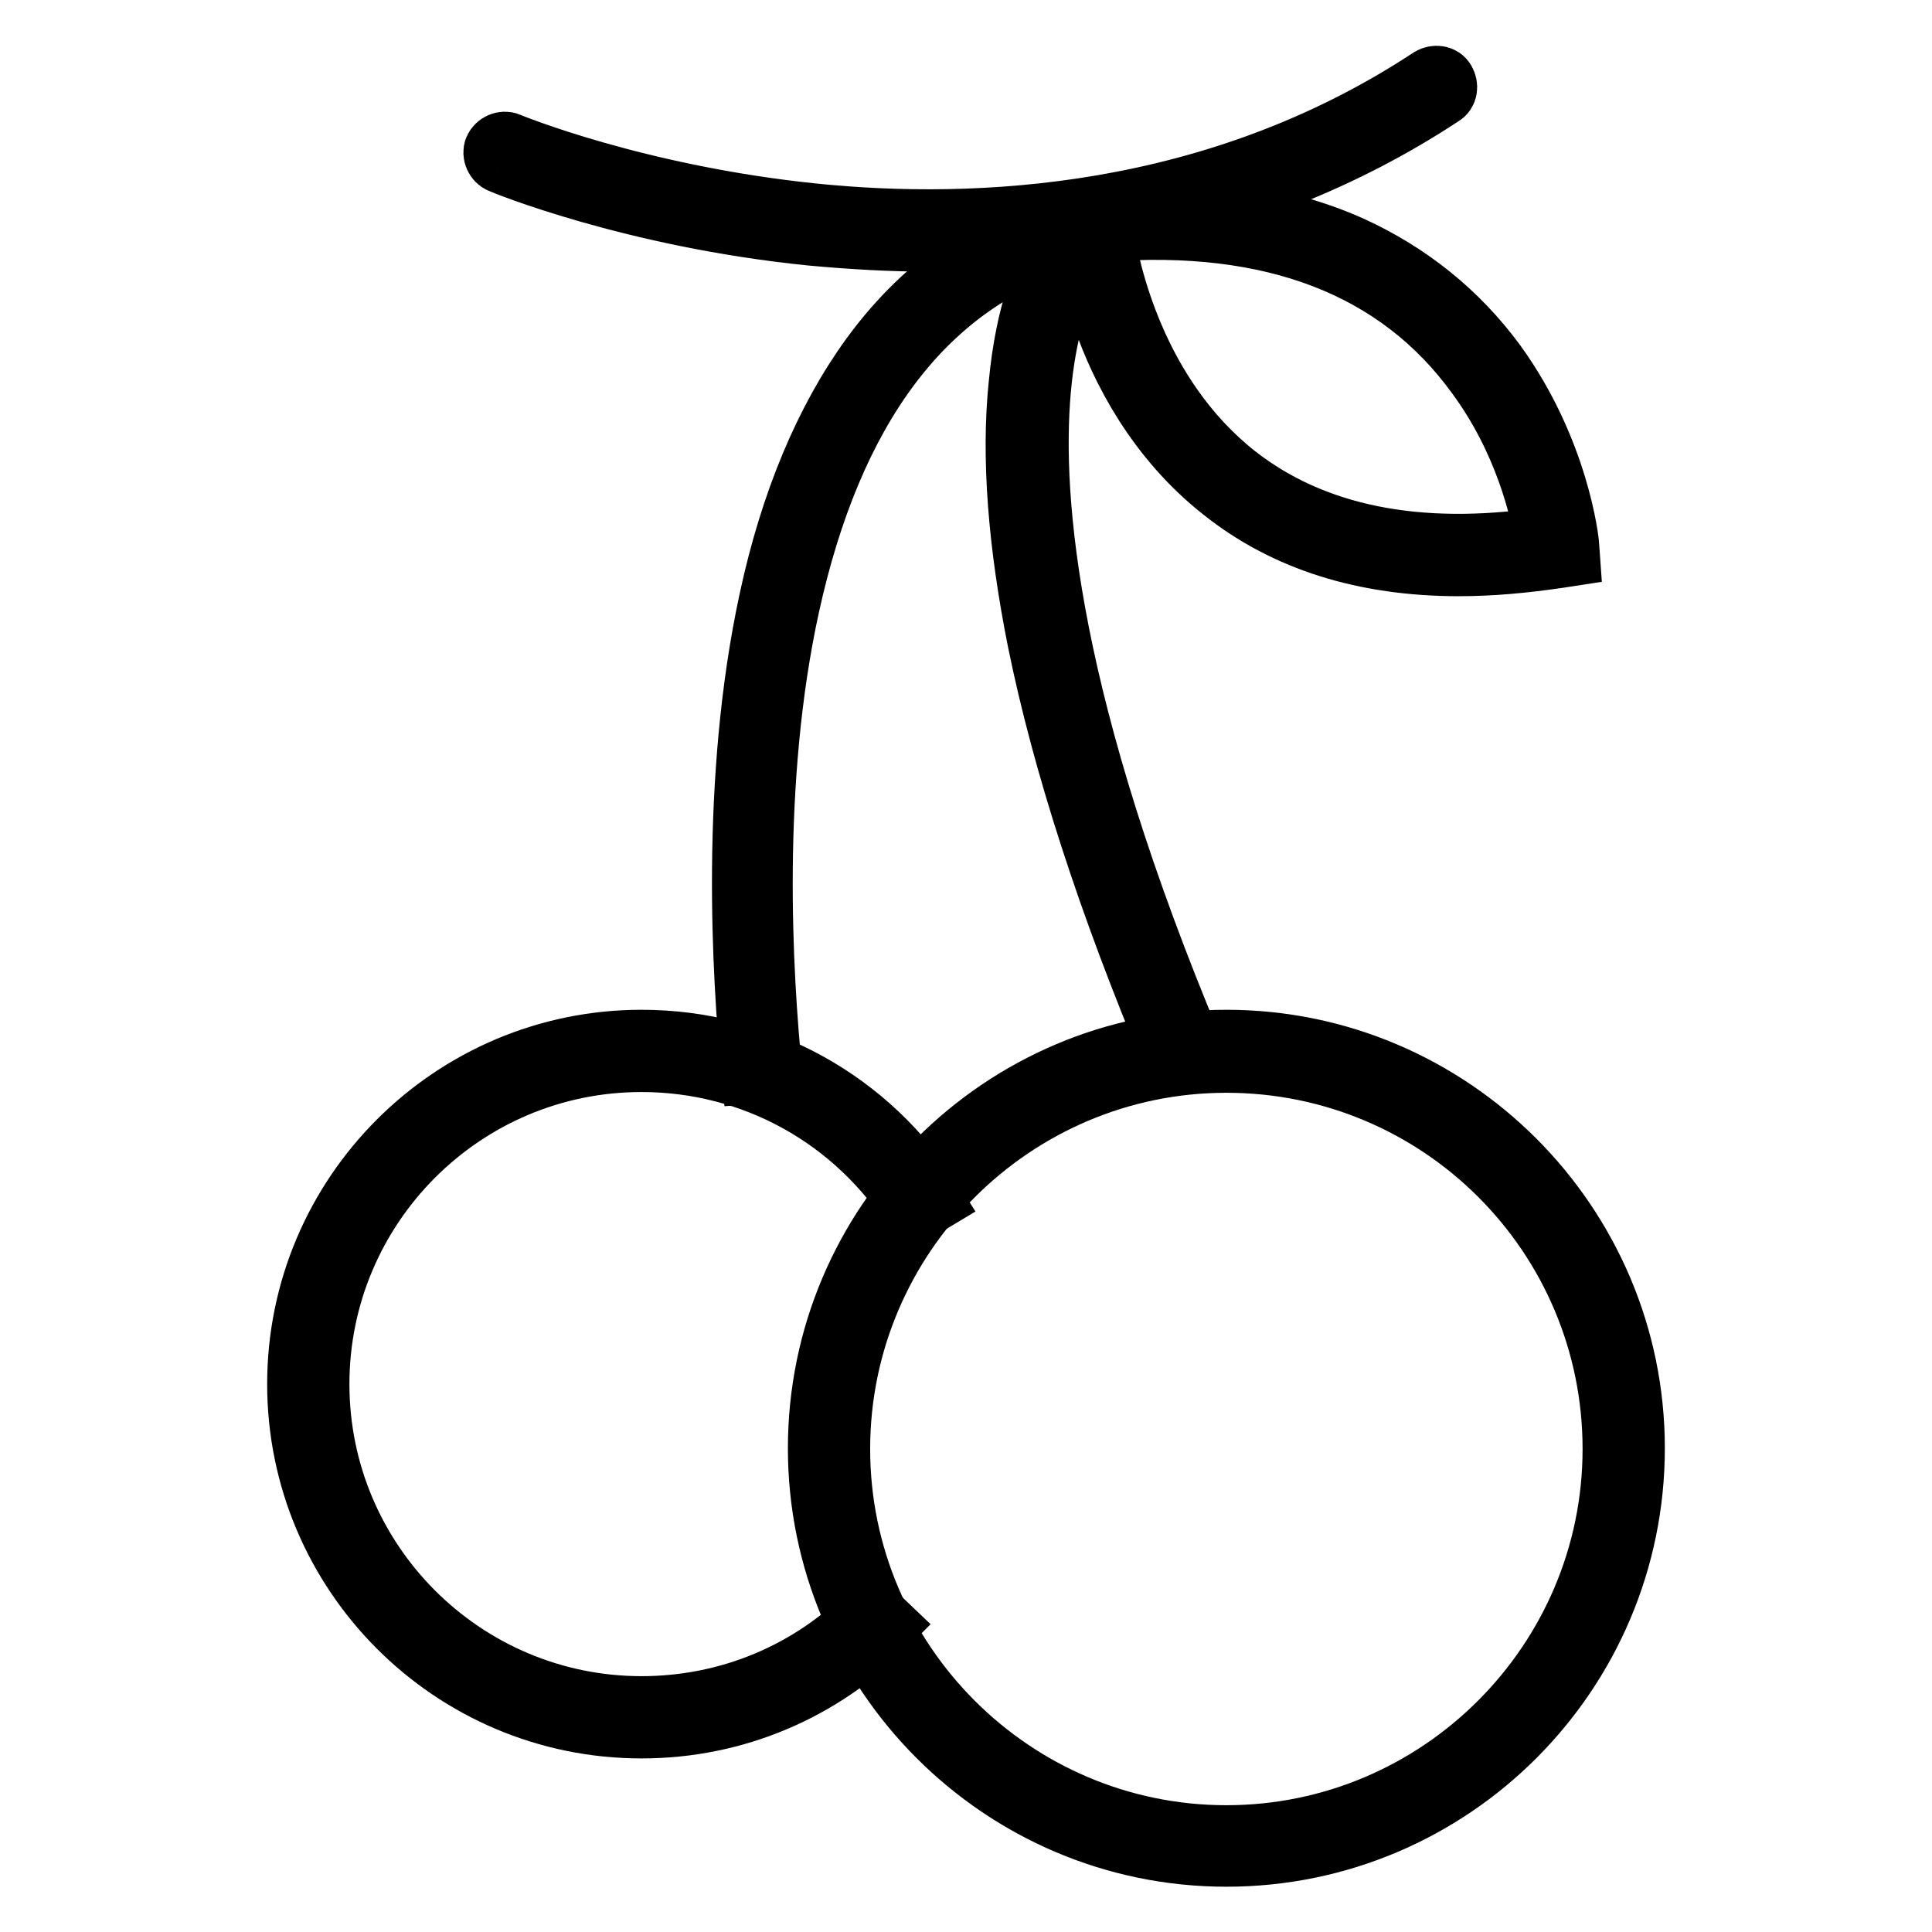
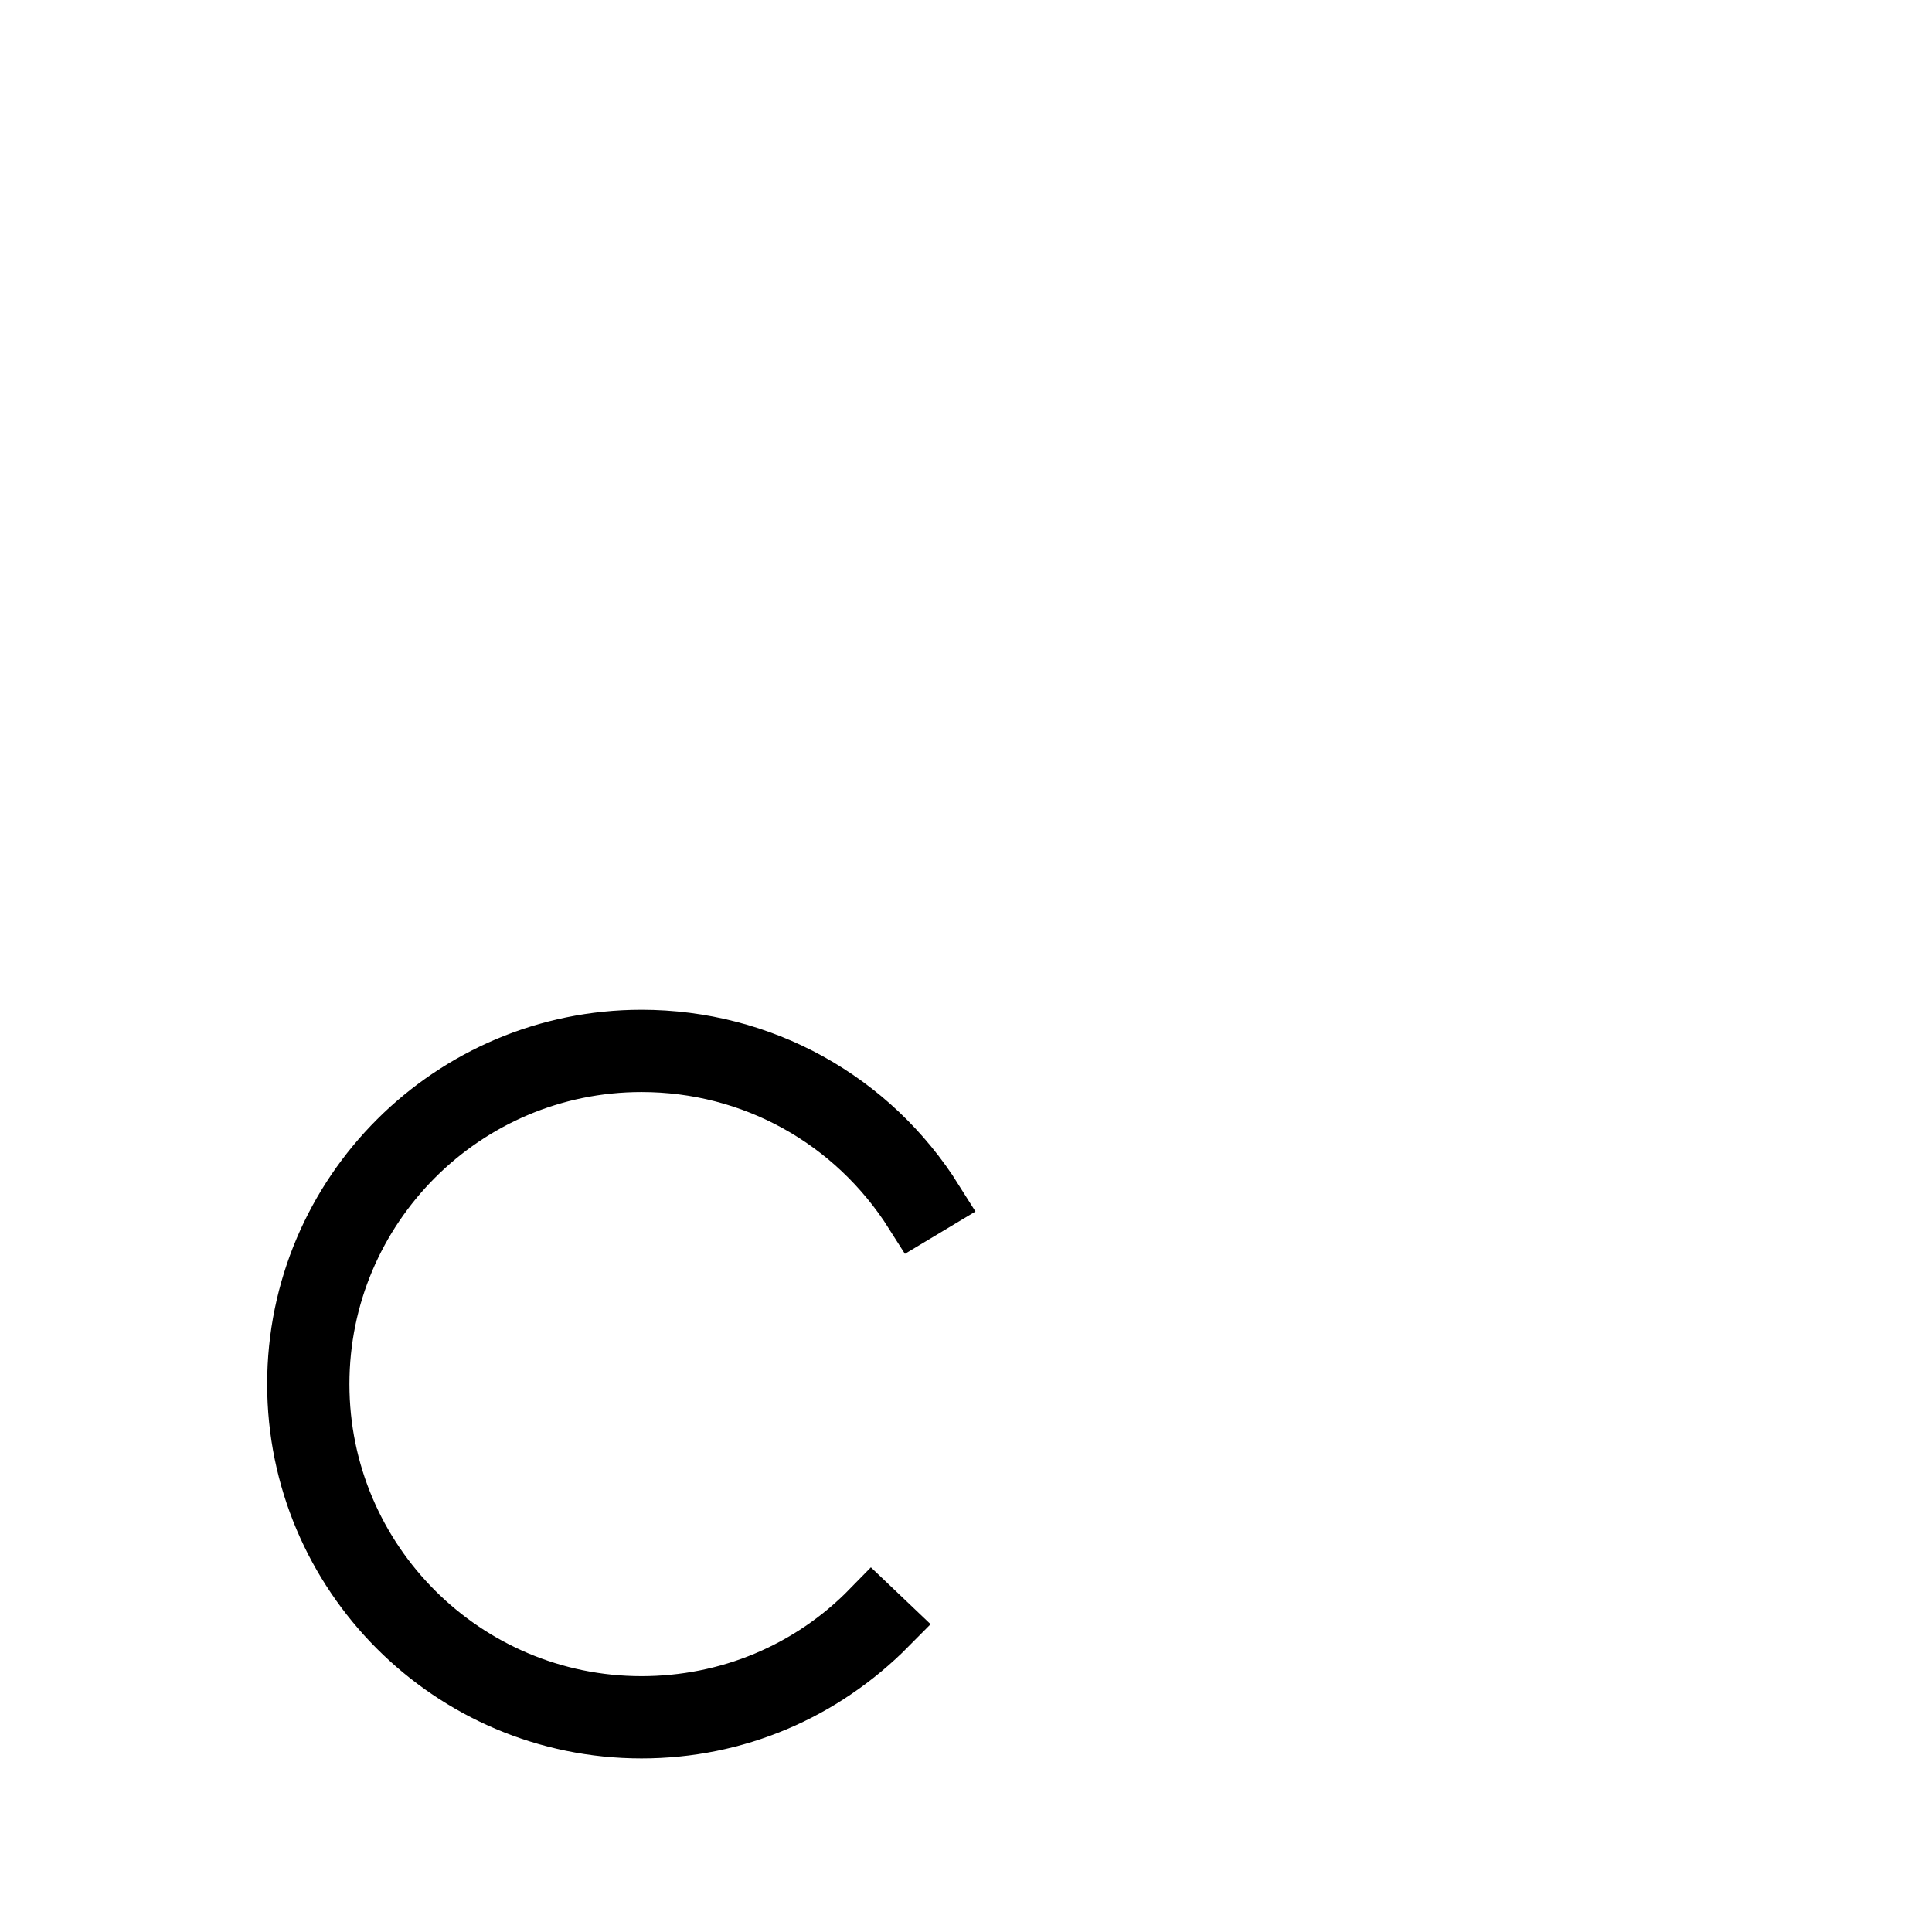
<svg xmlns="http://www.w3.org/2000/svg" version="1.1" x="0px" y="0px" viewBox="0 0 256 256" enable-background="new 0 0 256 256" xml:space="preserve">
  <g>
-     <path stroke-width="8" fill-opacity="0" stroke="#000000" d="M162.5,246c-29.8,0-54.1-24.3-54.1-54.1s24.3-54.1,54.1-54.1s54.1,24.3,54.1,54.1S192.4,246,162.5,246z  M162.5,140.8c-28.2,0-51.2,23-51.2,51.2c0,28.2,23,51.2,51.2,51.2s51.2-23,51.2-51.2C213.7,163.7,190.8,140.8,162.5,140.8z" />
-     <path stroke-width="8" fill-opacity="0" stroke="#000000" d="M85,229c-25.2,0-45.6-20.5-45.6-45.6c0-25.2,20.5-45.6,45.6-45.6c15.8,0,30.3,8,38.7,21.4l-2.5,1.5 c-7.9-12.5-21.4-20-36.2-20c-23.6,0-42.7,19.2-42.7,42.7c0,23.6,19.2,42.7,42.7,42.7c11.5,0,22.4-4.5,30.5-12.8l2.1,2 C108.9,224.1,97.4,229,85,229z" />
-     <path stroke-width="8" fill-opacity="0" stroke="#000000" d="M99.6,142.3c-1.3-13.3-2.8-39,2.3-62.7c2.8-13.1,7.4-24,13.5-32.4c7.3-10,17-16.5,28.7-19.2l6-1.4l-4.8,4 c-0.1,0.1-6,5.3-7.4,21.1c-1.3,14.7,1.1,41.9,20.2,87.4l-2.7,1.1c-8.6-20.5-14.6-39-17.9-55.2c-2.6-13-3.5-24.5-2.5-34.1 c0.9-9.6,3.4-15.5,5.5-18.8c-18.2,6-30.2,22.2-35.9,48.2c-5.1,23.3-3.6,48.7-2.3,61.8L99.6,142.3L99.6,142.3z" />
-     <path stroke-width="8" fill-opacity="0" stroke="#000000" d="M193.3,75c-12.5,0-23-3.3-31.3-9.9c-8.8-6.9-13.5-16.2-15.8-22.8c-2.6-7.1-3-12.6-3-12.8l-0.1-1.4l1.4-0.1 c13.3-1.2,24.9,0.3,34.5,4.6c7.7,3.5,14.2,8.7,19.2,15.5c8.4,11.6,9.7,23.7,9.7,24.2l0.1,1.4l-1.3,0.2C202,74.6,197.6,75,193.3,75 L193.3,75z M146.2,30.7c0.8,5,4.2,21.6,17.6,32.2c10.2,8,24,10.8,40.9,8.3c-0.6-3.4-2.6-12.7-9.1-21.5 C185.2,35.4,168.6,29,146.2,30.7L146.2,30.7z" />
-     <path stroke-width="8" fill-opacity="0" stroke="#000000" d="M123.4,32c-5.2,0-10.5-0.3-15.9-0.8c-23.8-2.4-41-9.5-41.2-9.6c-0.7-0.3-1.1-1.2-0.8-1.9 c0.3-0.7,1.2-1.1,1.9-0.8c0.2,0.1,17,7,40.4,9.4c21.5,2.2,53.2,0.8,81.7-18c0.7-0.4,1.6-0.3,2,0.4c0.4,0.7,0.3,1.6-0.4,2 c-12.9,8.5-27.6,14.3-43.5,17.2C139.9,31.3,131.8,32,123.4,32z" />
+     <path stroke-width="8" fill-opacity="0" stroke="#000000" d="M85,229c-25.2,0-45.6-20.5-45.6-45.6c0-25.2,20.5-45.6,45.6-45.6c15.8,0,30.3,8,38.7,21.4l-2.5,1.5 c-7.9-12.5-21.4-20-36.2-20c-23.6,0-42.7,19.2-42.7,42.7c0,23.6,19.2,42.7,42.7,42.7c11.5,0,22.4-4.5,30.5-12.8l2.1,2 C108.9,224.1,97.4,229,85,229" />
  </g>
</svg>